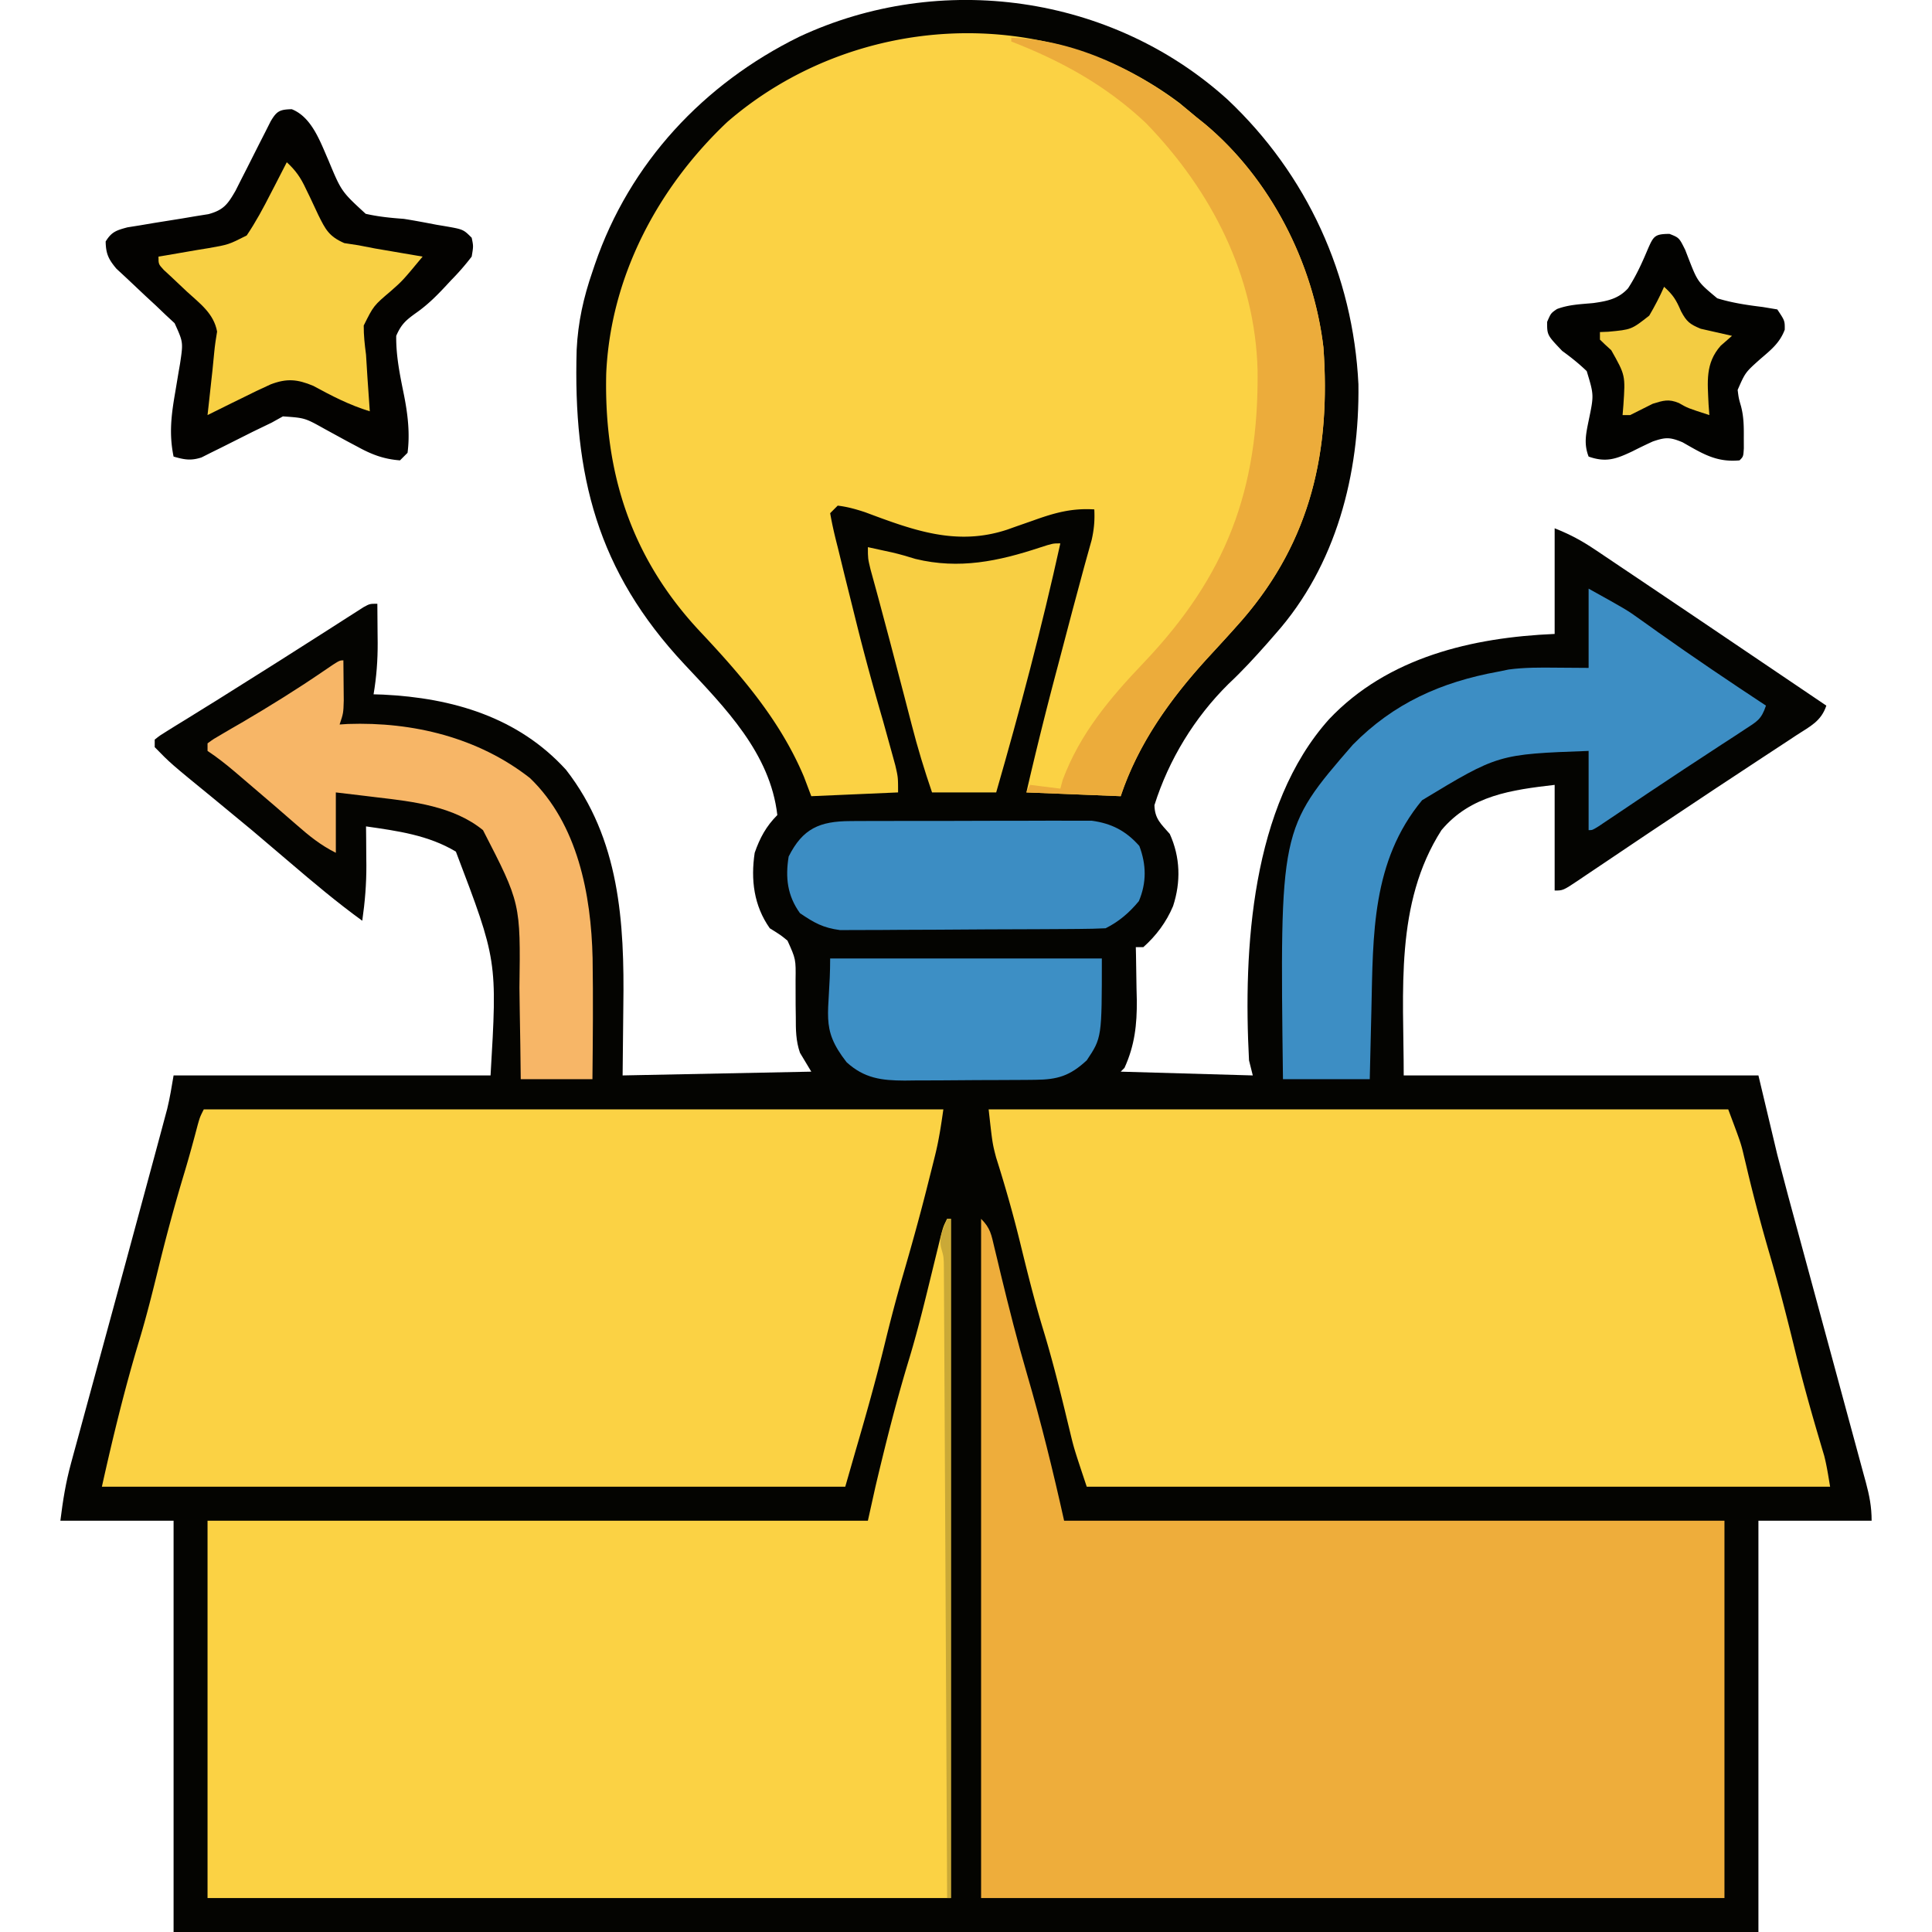
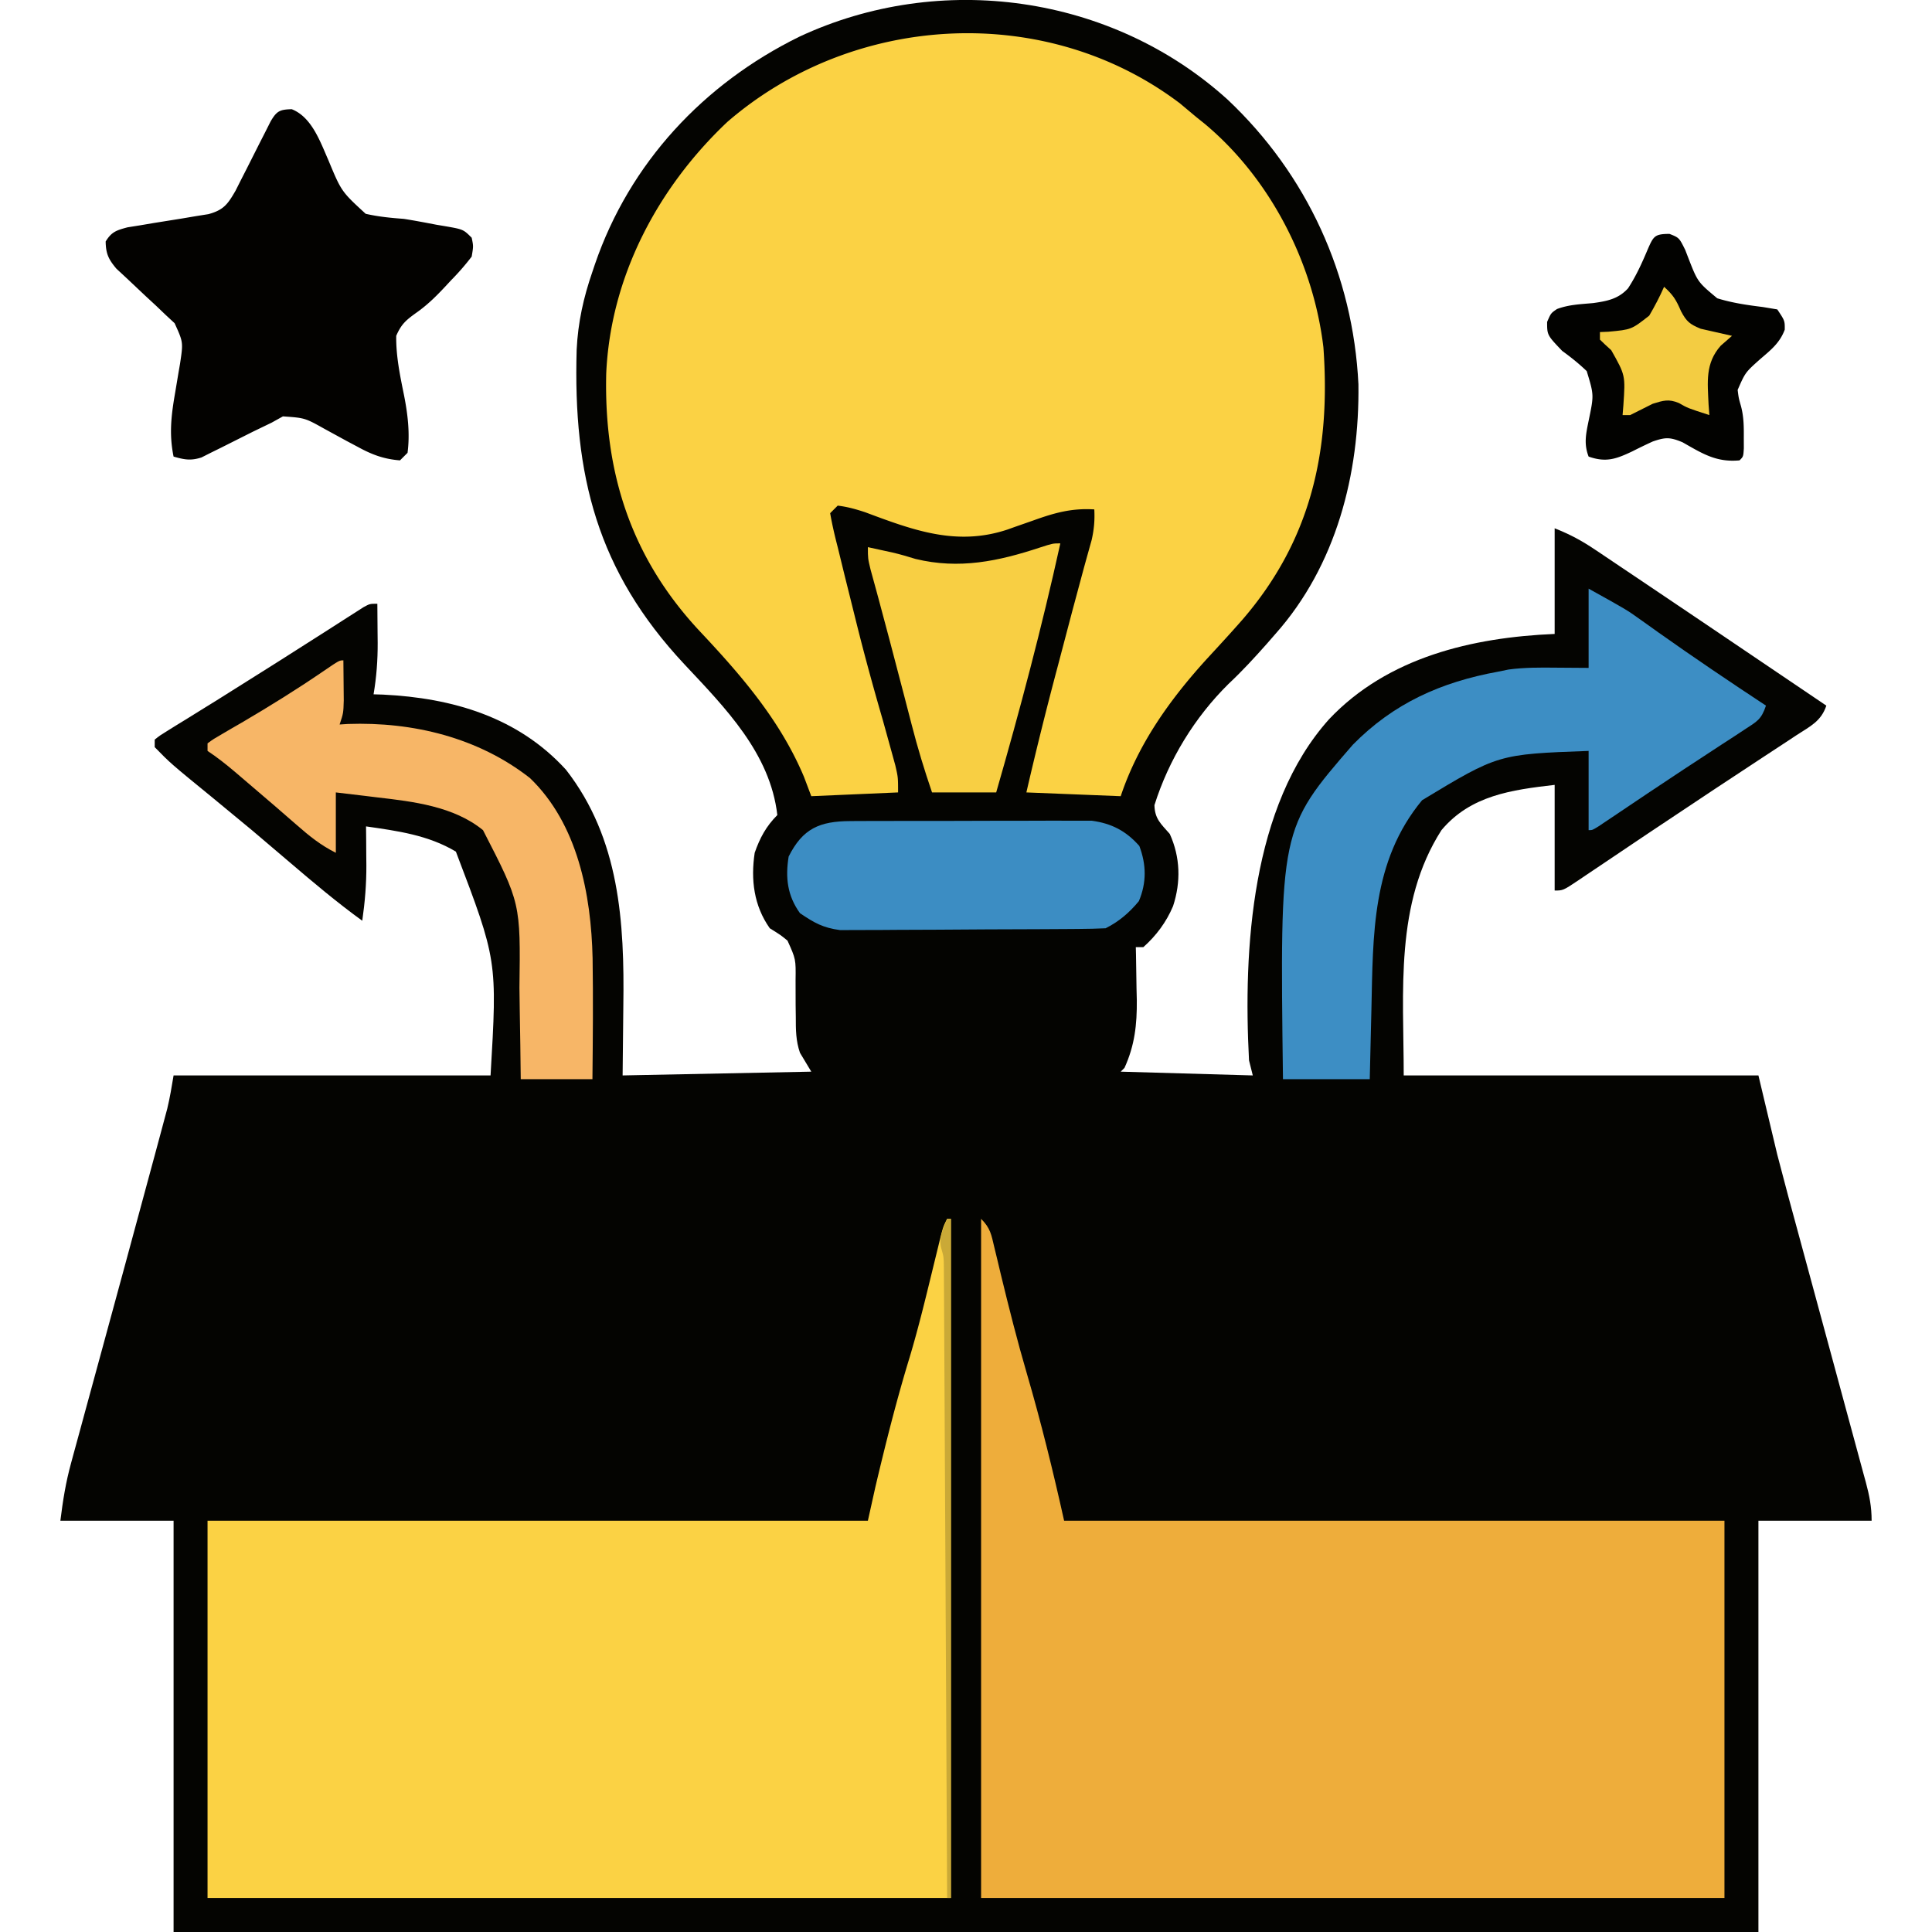
<svg xmlns="http://www.w3.org/2000/svg" width="512" height="512">
  <path d="M325.313 26.375c21.063 19.854 33.27 46.514 34.684 75.445.318 23.801-5.887 48.061-21.996 66.18l-2.191 2.516c-3.294 3.723-6.617 7.336-10.246 10.734-9.001 8.896-15.837 20.094-19.625 32.125.087 3.638 1.705 4.93 4.063 7.625 2.797 6.154 2.972 12.722.875 19.125-1.771 4.219-4.458 7.83-7.875 10.875h-2l.048 1.969.14 8.969.076 3.096c.062 6.493-.553 12.01-3.264 17.967l-1 1 35 1-1-4c-1.546-29.469.591-67.454 21.25-90.437C367.795 174.159 390.197 168.918 412 168v-28c4.145 1.658 7.1 3.24 10.75 5.691l1.694 1.132 5.556 3.739 3.913 2.624L447 162l5.03 3.392L484 187c-1.385 4.156-4.29 5.483-7.812 7.77l-2.148 1.422-7.039 4.621-4.857 3.203-7.52 4.956-17.288 11.509-4.57 3.069-6.563 4.417-6.054 4.065-1.81 1.227C414.228 236 414.228 236 412 236v-28c-11.374 1.325-22.251 2.764-30 12-12.44 19.465-10 42.773-10 65h94l5 21 2.863 10.858.741 2.739 1.555 5.725 2.459 9.069 6.976 25.728 4.297 15.867 1.633 6.01 2.261 8.346.685 2.492c.949 3.539 1.531 6.477 1.531 10.166h-30v109H46V403H16c.682-5.453 1.404-10.022 2.823-15.225l.553-2.045 1.816-6.644 1.283-4.727 3.399-12.463 3.363-12.345 1.326-4.873.659-2.424 1.969-7.233 7.875-29.088 1.534-5.691.921-3.442.798-2.973c.703-2.911 1.19-5.872 1.682-8.826h84c1.791-30.475 1.791-30.475-9.187-59.312-7.311-4.387-15.483-5.489-23.812-6.687l.035 3.438.027 4.563.025 2.254c.022 5.008-.372 9.789-1.088 14.746-6.704-4.863-12.995-10.159-19.286-15.536l-8.339-7.089-1.633-1.385-10.43-8.615C45.181 202.289 45.181 202.289 41 198v-2c1.443-1.138 1.443-1.138 3.488-2.398l2.301-1.434 2.523-1.543 5.27-3.273 2.737-1.69L69.5 178l4.684-2.953 10.164-6.469 2.645-1.687 5.043-3.234 2.281-1.453 2.014-1.292C98 160 98 160 100 160l.063 8.063.025 2.279c.02 4.665-.312 9.057-1.088 13.658l2.535.078c18.39.896 35.761 5.961 48.465 19.922 14.233 18.264 15.511 40.432 15.188 62.625L165 285l50-1-3-5c-1.096-3.172-1.111-6.123-1.105-9.465l-.045-3.174-.016-6.586c.078-5.587.078-5.587-2.14-10.498-1.792-1.472-1.792-1.472-4.694-3.277-4.223-5.984-5.07-12.867-4-20 1.369-3.942 3.047-7.047 6-10-1.883-16.413-13.878-28.484-24.645-39.976-23.089-24.682-29.499-50.021-28.534-83.355.356-7.28 1.807-13.803 4.179-20.669l.649-1.932c9.214-26.903 28.83-47.868 54.131-60.317 37.426-17.513 82.853-11.153 113.532 16.624z" fill="#040401" />
  <path d="M312.75 27.438L317 31l2.199 1.762c17.42 14.501 28.878 36.911 31.52 59.309 1.95 27.252-3.202 50.988-21.455 72.142-3.074 3.502-6.227 6.927-9.389 10.35C310.089 185.309 301.639 197.084 297 211l-25-1a1015.86 1015.86 0 0 1 8.354-33.575l3.83-14.55 3.019-11.227.568-2.063 1.53-5.483c.639-2.832.845-5.214.699-8.102-5.991-.376-10.576.916-16.187 2.938l-4.73 1.652-2.087.746c-13.491 4.491-24.965.181-37.706-4.58-2.448-.809-4.725-1.456-7.289-1.756l-2 2c.534 3.074 1.216 5.985 2 9l1.805 7.387 1.544 6.195 1.553 6.252c2.185 8.778 4.573 17.479 7.098 26.166l2.25 8.125 1.016 3.695C238 206 238 206 238 210l-23 1-1.937-5.125c-6.304-14.977-16.555-26.826-27.578-38.551-18.202-19.443-25.473-41.997-24.828-68.375 1.146-25.593 13.607-49.169 32.094-66.637 33.473-28.972 84.472-31.828 120-4.875zM251 323h1v180H55V403h175l2-9c2.712-11.473 5.576-22.898 9.026-34.172 2.533-8.436 4.562-17.007 6.652-25.561l.869-3.544.776-3.195C250 325 250 325 251 323z" fill="#fbd244" />
  <path d="M260 323c2.488 2.488 2.705 4.171 3.516 7.582l.844 3.482.89 3.748c2.135 8.78 4.332 17.516 6.875 26.188 3.767 12.891 6.962 25.891 9.875 39h175v100H260V323z" fill="#eead3b" />
-   <path d="M262 294h196c3.37 8.985 3.37 8.985 4.176 12.418l.56 2.327.576 2.442a468.27 468.27 0 0 0 5.625 21.063c2.49 8.539 4.687 17.129 6.801 25.768 1.924 7.795 4.063 15.512 6.345 23.208l.717 2.438.63 2.108c.691 2.705 1.11 5.474 1.569 8.228H288c-3.369-10.106-3.369-10.106-4.43-14.531l-.713-2.928-.732-3.041c-1.727-7.05-3.507-14.057-5.625-21-2.375-7.799-4.323-15.686-6.259-23.604-1.84-7.468-3.938-14.812-6.261-22.142C263 303 263 303 262 294zm-208 0h196c-.607 4.247-1.178 8.093-2.199 12.195l-.717 2.886-.771 3.044-.804 3.2c-1.961 7.718-4.098 15.375-6.327 23.019-1.698 5.855-3.235 11.734-4.681 17.656-2.346 9.607-5.029 19.103-7.802 28.595L224 394H27c2.937-13.217 6.125-26.325 10.054-39.283 1.85-6.191 3.407-12.443 4.946-18.717 2.091-8.517 4.364-16.942 6.902-25.336 1.258-4.199 2.406-8.421 3.52-12.66C53 296 53 296 54 294z" fill="#fbd244" />
  <path d="M421 156c10.114 5.619 10.114 5.619 13.621 8.129l2.37 1.681 2.446 1.752C448.84 174.226 458.38 180.656 468 187c-1.235 3.705-2.386 4.197-5.609 6.301l-2.949 1.943-3.192 2.068-6.551 4.301-3.37 2.202-9.56 6.353-2.917 1.958-5.514 3.708-2.491 1.667-2.187 1.469C422 220 422 220 421 220v-21c-23.961.874-23.961.874-44.133 13.07-13.393 16.176-12.979 35.72-13.43 55.555l-.131 5.355L363 286h-23c-.837-66.316-.837-66.316 18.5-88.625 10.814-10.998 23.365-16.611 38.5-19.375l2.793-.57c4.212-.564 8.339-.536 12.582-.492L421 177v-21z" fill="#3d8ec4" />
  <path d="M77.313 28.938c5.272 2.084 7.501 8.481 9.688 13.457 3.473 8.351 3.473 8.351 9.91 14.266 3.389.769 6.624 1.09 10.09 1.34 2.909.454 5.796 1.011 8.688 1.563l2.108.351c4.98.862 4.98.862 7.205 3.086.469 2.23.469 2.23 0 5a65.63 65.63 0 0 1-5.5 6.313l-1.639 1.766c-2.405 2.562-4.661 4.781-7.545 6.809-2.719 1.946-3.976 3.016-5.316 6.113-.076 5.329 1.005 10.511 2.063 15.711.996 5.043 1.615 10.162.938 15.289l-2 2c-4.279-.327-7.455-1.523-11.187-3.574l-2.867-1.521-5.891-3.219c-5.266-2.94-5.266-2.94-11.082-3.342L72 112l-5.004 2.418-8.385 4.213-2.74 1.35-2.471 1.247c-2.856.919-4.549.586-7.4-.227-1.235-6.013-.611-11.052.438-17.062l.871-5.223.4-2.309c.86-5.704.86-5.704-1.437-10.752l-2.393-2.22-2.584-2.471-2.732-2.525-5.309-5.004-2.396-2.217C28.754 68.707 28.063 67.271 28 64c1.57-2.574 2.866-2.964 5.771-3.752l3.322-.529 3.621-.613 7.57-1.211 3.621-.613 3.322-.529c4.038-1.096 5.127-2.639 7.182-6.188l1.437-2.853 1.584-3.102 3.273-6.492 1.58-3.094 1.434-2.846c1.625-2.763 2.413-3.154 5.594-3.24z" fill="#030200" />
  <path d="M91 175l.063 6.813.035 3.832C91 189 91 189 90 192l2.176-.141c17.226-.601 34.521 3.577 48.262 14.328 12.675 12.186 16.223 30.871 16.607 47.762.164 10.683.066 21.368-.044 32.051h-19l-.113-9.168-.149-8.917-.084-6.136c.306-22.424.306-22.424-9.654-41.78-7.724-6.317-18.514-7.585-28.062-8.687l-3.201-.393L89 210v16c-4.05-2.025-7.075-4.483-10.437-7.437l-3.734-3.238-1.916-1.667-9.1-7.783-1.636-1.396c-2.33-1.976-4.629-3.781-7.176-5.479v-2c1.598-1.17 1.598-1.17 3.848-2.469l2.505-1.468 2.71-1.563c7.336-4.304 14.51-8.751 21.53-13.553C89.912 175 89.912 175 91 175z" fill="#f7b667" />
-   <path d="M268 10c17.857.567 35.617 9.603 49 21l2.199 1.762c17.42 14.501 28.878 36.911 31.52 59.309 1.95 27.252-3.202 50.988-21.455 72.142-3.074 3.502-6.227 6.927-9.389 10.35C310.089 185.309 301.639 197.084 297 211l-25-1 1-2 8 1 .625-2.312c4.591-12.313 12.557-21.712 21.496-31.092 21.807-22.912 30.499-45.725 30.152-77.475-.669-25.115-12.229-47.618-29.578-65.496C293.235 22.748 281.331 16.166 268 11v-1z" fill="#ecac3b" />
  <path d="M225.341 217.596l2.185-.021 7.122-.009 4.973-.016 10.415.003 13.312-.038 10.269-.012 4.906-.018 6.877.013 3.945.001c5.229.717 9.032 2.669 12.593 6.689 1.873 4.958 1.943 9.728-.125 14.625-2.527 3.05-5.262 5.412-8.812 7.188-2.301.113-4.605.159-6.909.177l-2.154.02-7.074.041-2.442.012-12.804.045-13.201.085-10.169.038-4.864.035-6.828.016-3.918.018c-4.548-.61-6.855-1.919-10.638-4.488-3.355-4.654-3.898-9.432-3-15 3.729-7.459 8.24-9.37 16.341-9.404z" fill="#3c8dc3" />
-   <path d="M220 254h72c0 21 0 21-4 27-4.46 4.125-7.717 5.111-13.673 5.161l-2.792.029-2.996.013-3.101.017-6.491.02-9.908.072-6.312.016-2.983.037c-6.091-.02-10.689-.58-15.388-4.866-7.228-9.283-4.355-12.498-4.355-27.5z" fill="#3d8fc5" />
-   <path d="M76 43c2.337 2.132 3.689 4.079 5.016 6.941l1.105 2.268 2.211 4.719c1.925 3.888 2.831 5.704 6.906 7.498L95 65l4.402.852 4.535.773 2.361.406L112 68c-5.287 6.372-5.287 6.372-8.402 9.117-4.596 3.902-4.596 3.902-7.207 9.152-.017 2.637.265 5.115.609 7.73l.377 6.048L98 109c-5.391-1.653-10.063-4.071-15-6.758-4.188-1.734-6.955-2.018-11.253-.387-2.576 1.153-5.1 2.38-7.622 3.645l-2.664 1.301L55 110l.438-3.945.563-5.18.289-2.594.494-5.035c.174-1.802.445-3.594.748-5.379-.892-4.813-4.526-7.402-8.031-10.617l-4.219-3.984-1.904-1.757C42 70 42 70 42 68l1.864-.304 8.386-1.446 2.934-.477c5.382-.939 5.382-.939 10.191-3.367 2.416-3.577 4.418-7.312 6.375-11.156l1.246-2.402L76 43z" fill="#f8d044" />
  <path d="M442.426 61.98C445 63 445 63 446.605 66.238l.765 1.981c2.527 6.505 2.527 6.505 7.721 10.831 3.972 1.225 7.94 1.805 12.057 2.309L471 82c2 3 2 3 1.977 5.359-1.327 3.587-3.786 5.462-6.602 7.891-3.854 3.453-3.854 3.453-5.879 8.078.276 2.186.276 2.186.891 4.328.744 2.843.757 5.41.738 8.344l.008 2.813C462 121 462 121 461 122c-6.183.585-9.863-1.814-15.098-4.785-3.343-1.399-4.523-1.375-7.902-.215a146.72 146.72 0 0 0-5.437 2.625c-4.256 2.007-6.925 3.004-11.562 1.375-1.329-3.416-.68-6.122.031-9.635 1.388-6.68 1.388-6.68-.535-13.017-2.065-1.981-4.178-3.674-6.496-5.348-4-4.195-4-4.195-4-7.687 1-2.312 1-2.312 2.609-3.414 3.182-1.196 6.259-1.268 9.641-1.586 3.664-.516 6.637-1.089 9.196-3.902 2.102-3.218 3.648-6.601 5.136-10.137 1.615-3.727 1.888-4.261 5.844-4.293z" fill="#020200" />
  <path d="M281 144c-4.895 22.229-10.698 44.132-17 66h-17c-2.027-5.916-3.824-11.819-5.375-17.875l-1.301-5.008-.663-2.563-3.224-12.304-.621-2.369-3.019-11.303-.568-2.091-1.53-5.581C230 148 230 148 230 145l4 .875 2.523.547c2.056.48 4.085 1.077 6.102 1.703 11.581 2.81 21.988.606 32.988-3.031C279 144 279 144 281 144z" fill="#f8cf43" />
  <path d="M441 76c2.388 2.175 3.165 3.385 4.5 6.5 1.452 2.726 2.294 3.415 5.203 4.621L459 89l-3 2.625c-4.135 4.688-3.472 9.597-3.211 15.559L453 110c-5.742-1.852-5.742-1.852-8.062-3.187-2.718-1.14-4.141-.678-6.937.188l-6 3h-2l.211-2.598c.54-7.939.54-7.939-3.211-14.59l-1.687-1.543L424 90v-2l2.195-.086c6.161-.57 6.161-.57 10.871-4.273 1.466-2.501 2.772-4.985 3.934-7.641z" fill="#f3cc42" />
  <path d="M251 323h1v180h-1l-.013-2.644-.327-63.645-.158-30.778-.14-26.822-.072-14.206-.071-13.366-.023-4.91-.038-6.696-.02-3.788c-.026-3.022-.026-3.022-.707-5.377-.698-2.863.536-5.099 1.568-7.77z" fill="#caa937" />
</svg>